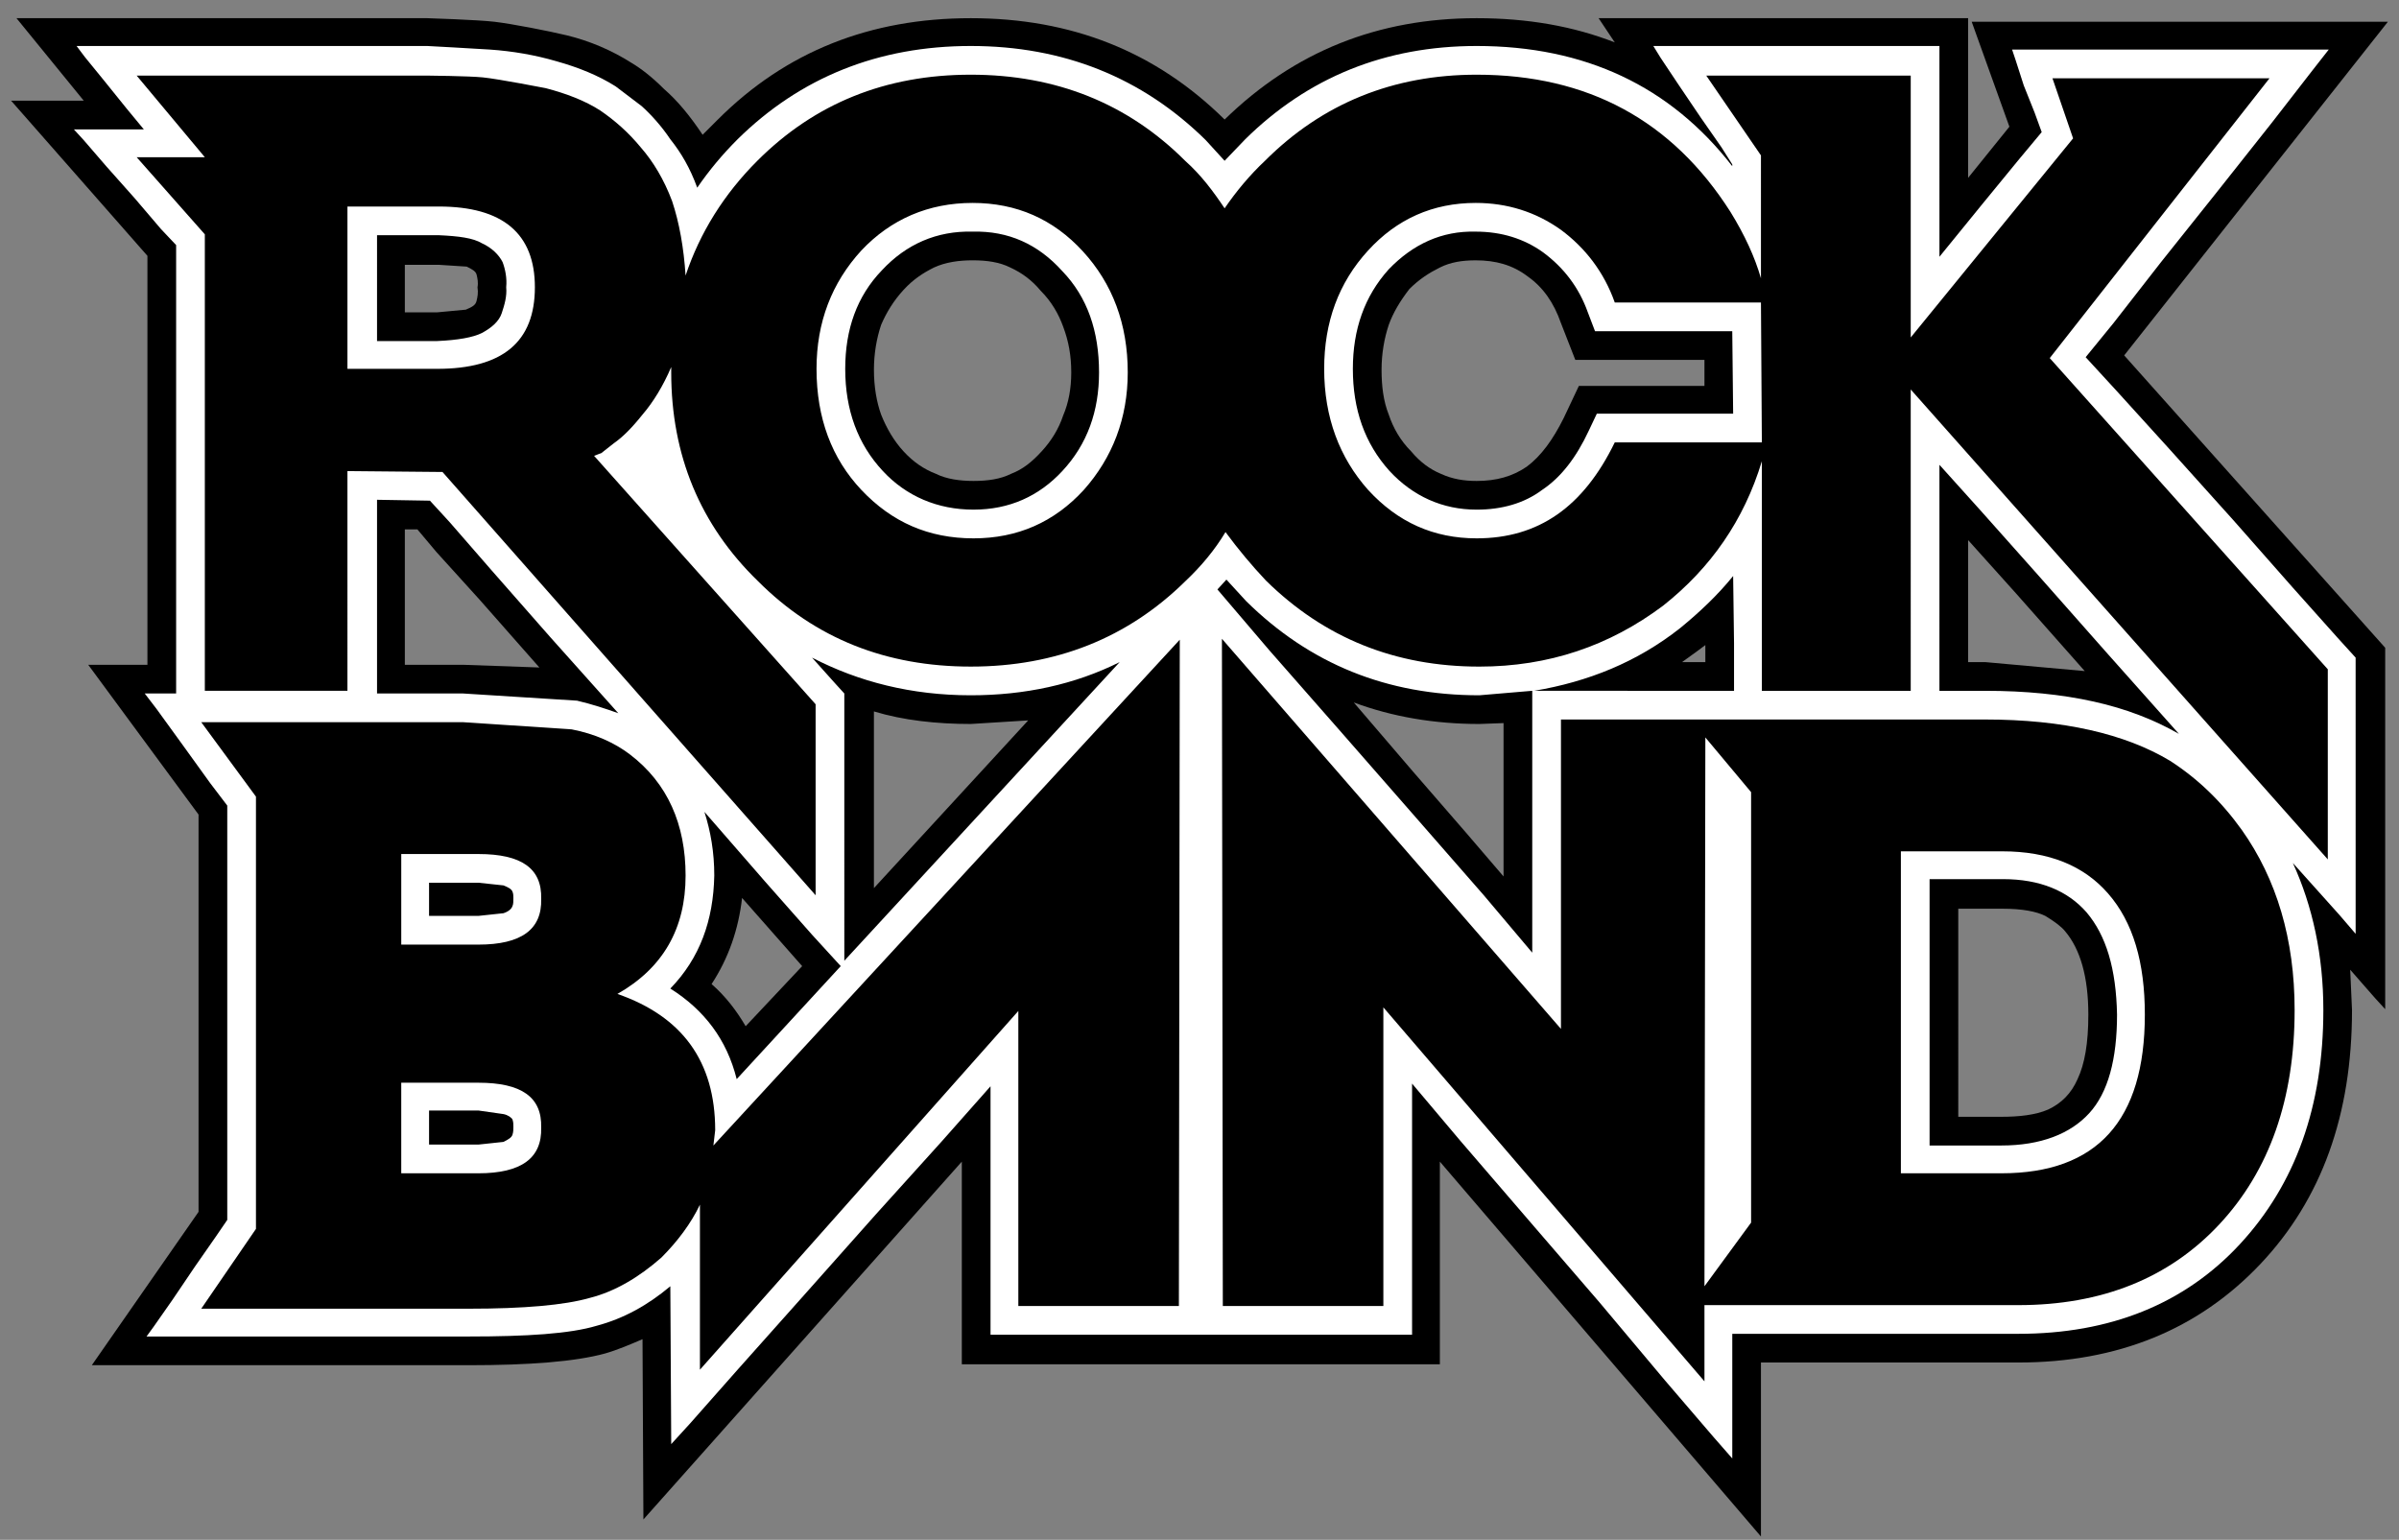
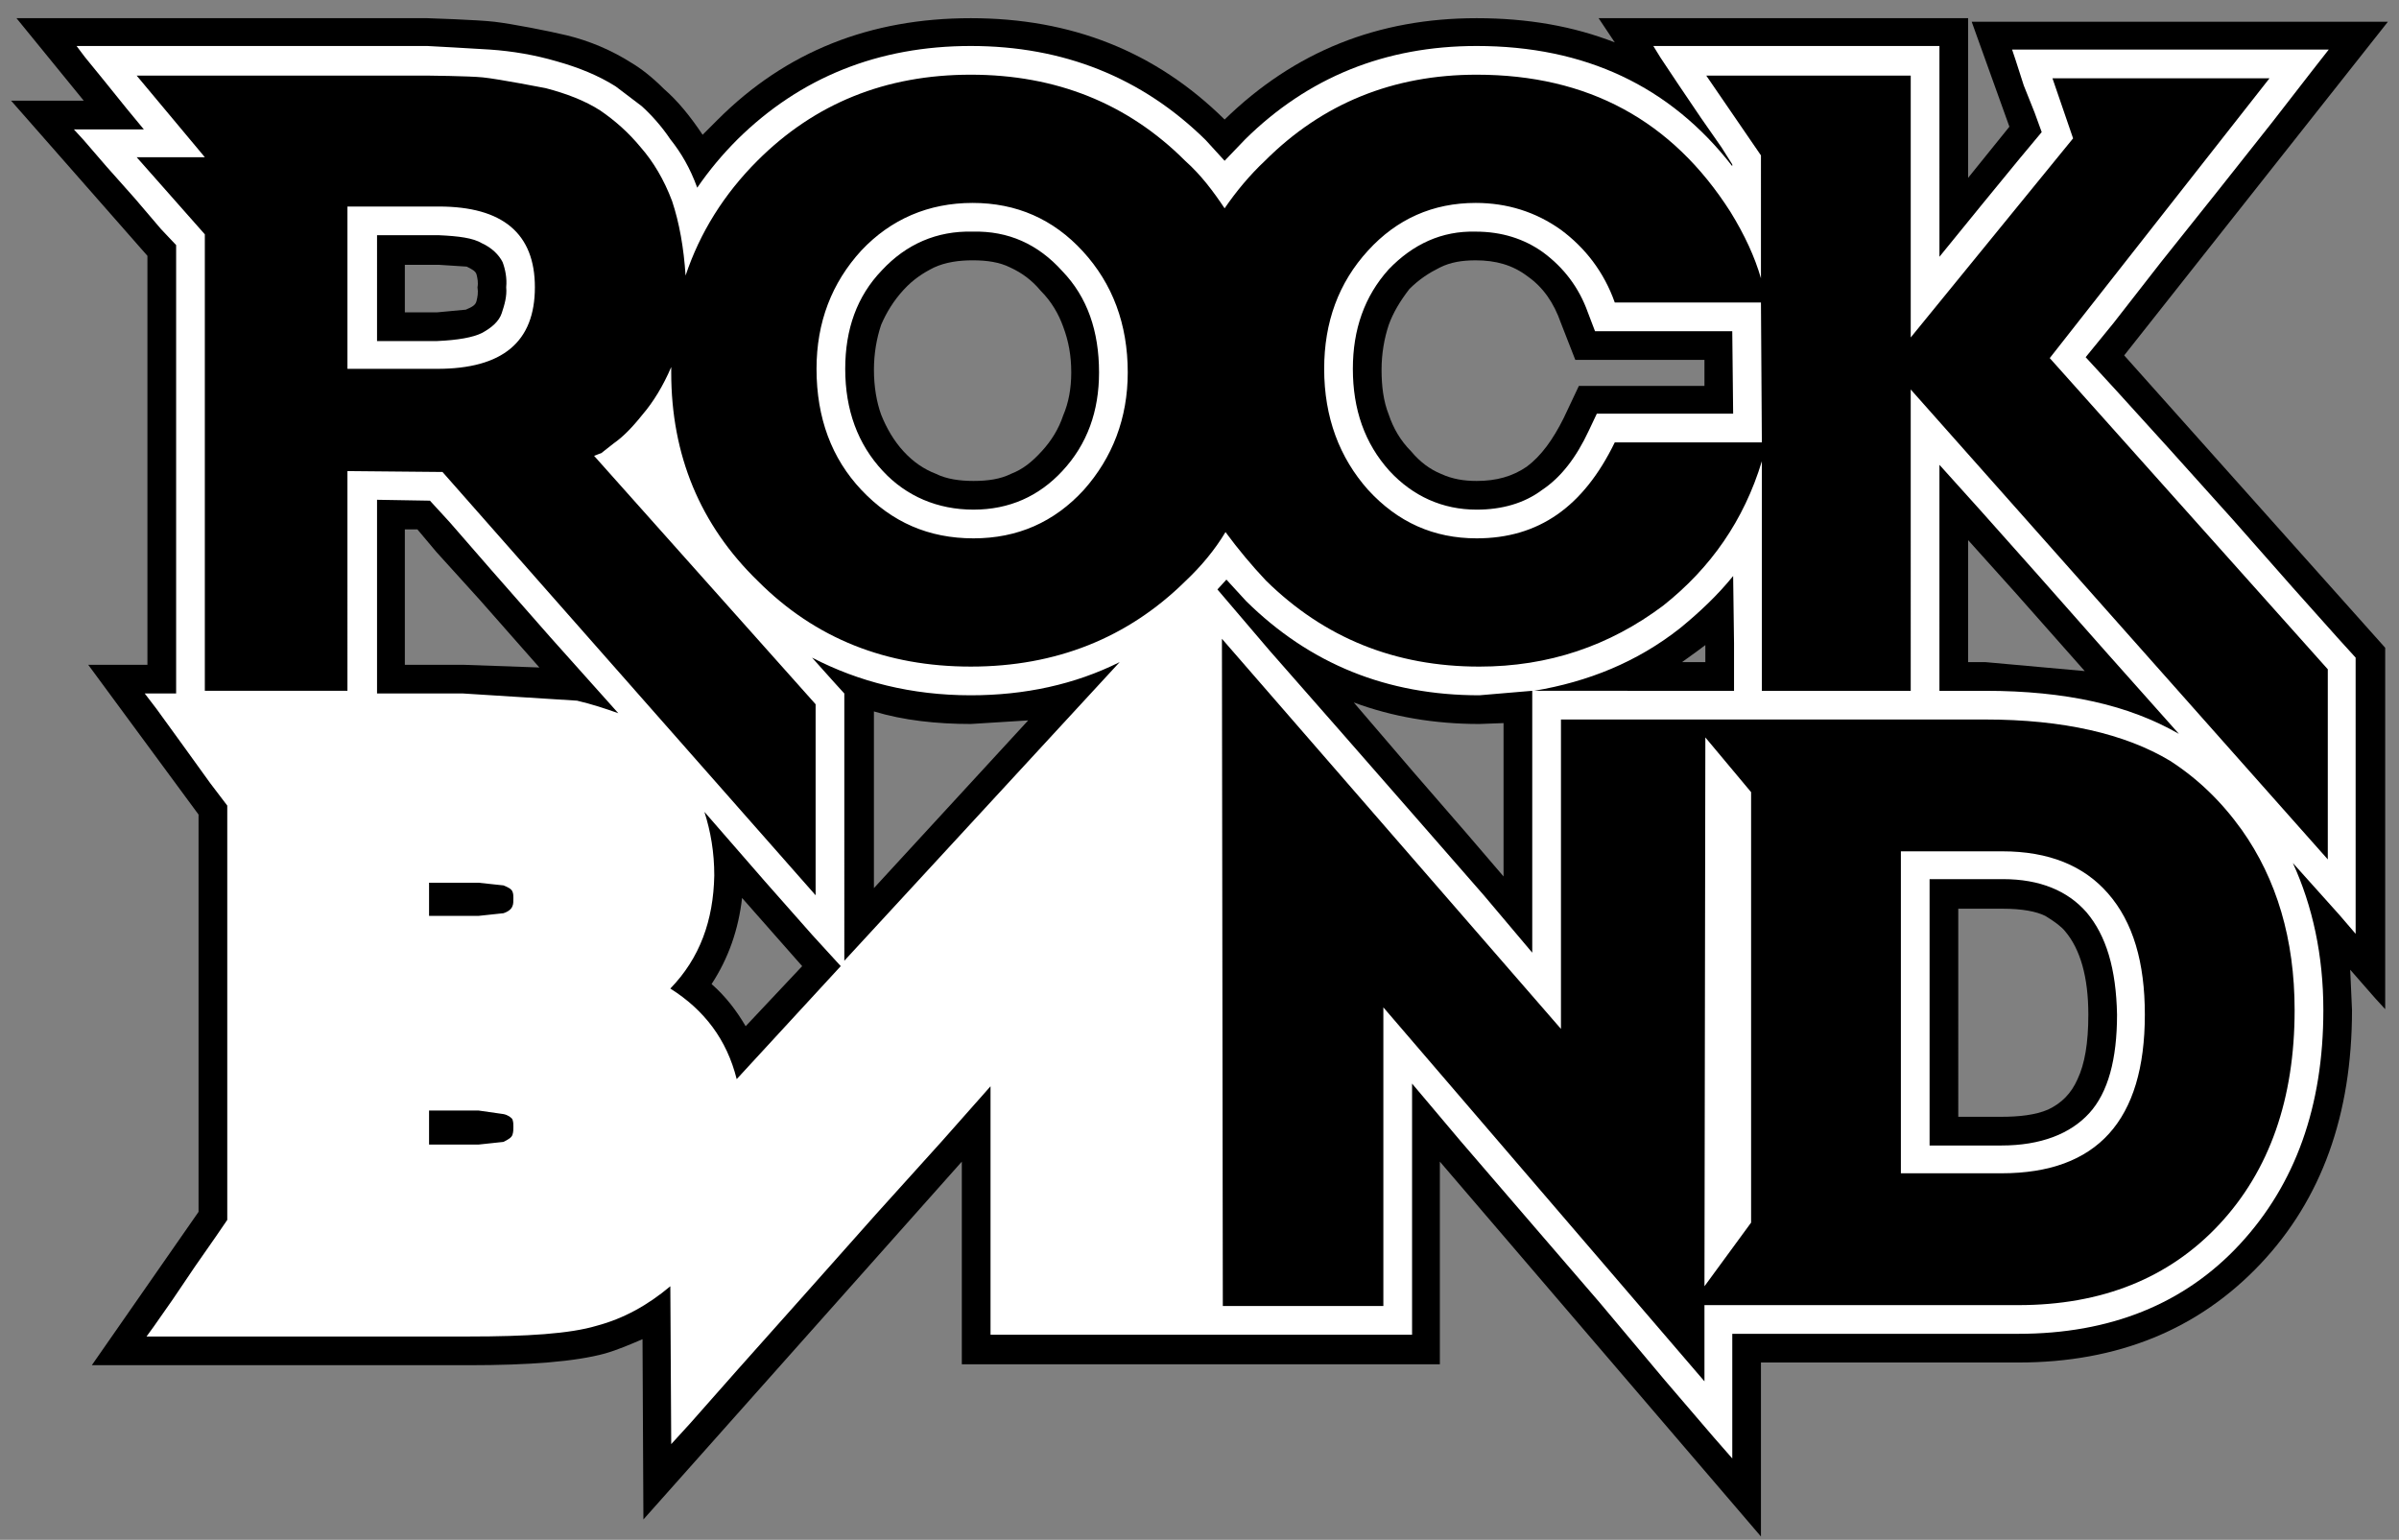
<svg xmlns="http://www.w3.org/2000/svg" version="1.1" id="Layer_1" x="0px" y="0px" width="300px" height="192.578px" viewBox="0 0 300 192.578" enable-background="new 0 0 300 192.578" xml:space="preserve">
  <rect x="0" y="0" width="300" height="192.578" fill="#808080" stroke="none" />
  <g>
    <g>
      <g>
        <path d="M246.121,2.275H199.91l2.02,3.028c-5.158-2.019-10.879-3.028-17.271-3.028c-12.338,0-22.77,4.15-31.518,12.674     c-8.637-8.524-19.179-12.674-31.742-12.674c-12.562,0-23.104,4.15-31.629,12.674l-1.906,1.907     c-1.571-2.356-3.141-4.263-4.823-5.721c-1.57-1.57-2.916-2.58-4.037-3.252c-2.468-1.571-5.251-2.773-8.188-3.477     c-2.219-0.532-6.707-1.411-8.973-1.682c-2.091-0.25-8.412-0.449-8.412-0.449H2.062l8.412,10.318H1.388l17.048,19.404v51.145     h-7.403l13.796,18.732v49.686L11.482,170.74H58.59c7.626,0,13.347-0.45,17.048-1.459c1.57-0.448,3.14-1.122,4.71-1.794     l0.112,22.543l39.817-44.751v25.348h59.781v-25.348l40.152,46.883v-21.76h32.191c12.449,0,22.543-4.148,30.283-12.337     c7.625-8.076,11.439-18.619,11.439-31.741l-0.225-5.048l3.141,3.59l1.234,1.346V81.011l-32.639-36.564l32.975-41.723h-52.043     l4.713,13.122l-5.16,6.394V2.275z M180.059,33.456c1.346-0.673,2.805-0.897,4.486-0.897c2.467,0,4.6,0.561,6.506,2.019     c1.906,1.346,3.252,3.253,4.15,5.833l1.795,4.598h16.15v3.253h-15.703l-1.906,4.037c-1.346,2.692-2.805,4.711-4.6,6.057     c-1.793,1.233-3.813,1.794-6.279,1.794c-1.57,0-3.029-0.224-4.486-0.897c-1.348-0.561-2.582-1.458-3.703-2.804     c-1.346-1.346-2.242-2.917-2.803-4.599c-0.674-1.683-0.898-3.588-0.898-5.608c0-2.019,0.336-3.926,0.898-5.608     c0.561-1.57,1.457-3.028,2.58-4.486C177.48,34.914,178.713,34.128,180.059,33.456z M176.693,96.489l-7.4-8.636     c4.822,1.795,10.094,2.692,15.701,2.692l3.029-0.112v19.18l-4.713-5.496L176.693,96.489z M213.258,82.806h-2.916l2.018-1.458     l0.898-0.673V82.806z M248.252,82.806h-2.131v-7.851v-7.403l5.945,6.617l8.635,9.759L248.252,82.806z M261.15,126.885     c0,3.589-0.449,6.168-1.346,8.075c-0.785,1.794-2.02,3.028-3.701,3.814c-1.57,0.672-3.59,0.897-5.832,0.897h-0.785h-2.02h-2.58     V113.65h2.58h2.131h0.896c2.355,0,4.15,0.336,5.273,0.896c1.121,0.673,2.018,1.346,2.467,1.906     C260.141,118.697,261.15,122.173,261.15,126.885z M53.43,39.064h-2.804v-5.945h2.917h1.346l3.477,0.224     c0.673,0.337,1.122,0.561,1.234,1.009c0.112,0.449,0.224,1.01,0.112,1.571c0.112,0.672,0,1.233-0.112,1.682     c-0.112,0.562-0.561,0.785-1.346,1.122l-3.589,0.336H53.43z M57.917,83.142h-7.291V66.207h0.897h0.673l2.355,2.804l5.384,5.944     l7.514,8.524L57.917,83.142z M132.952,40.858c0.673,1.794,1.01,3.589,1.01,5.72c0,2.019-0.337,3.813-1.01,5.383     c-0.561,1.682-1.458,3.141-2.692,4.487c-1.234,1.346-2.355,2.243-3.813,2.804c-1.346,0.673-2.917,0.897-4.711,0.897     c-1.682,0-3.365-0.224-4.71-0.897c-1.458-0.561-2.804-1.458-4.038-2.804c-1.234-1.346-2.131-2.917-2.804-4.599     c-0.561-1.57-0.897-3.477-0.897-5.608c0-2.019,0.336-3.926,0.897-5.608c0.673-1.57,1.57-3.028,2.804-4.375     c1.234-1.346,2.468-2.131,3.813-2.804c1.458-0.673,3.141-0.897,4.823-0.897c1.794,0,3.364,0.224,4.71,0.897     c1.458,0.673,2.691,1.57,3.813,2.916C131.494,37.718,132.391,39.288,132.952,40.858z M109.286,88.975     c3.701,1.121,7.851,1.57,12.113,1.57l7.179-0.449l-19.292,20.974V88.975z M100.313,120.829l-7.067,7.514     c-1.121-1.906-2.467-3.702-4.261-5.271c2.13-3.254,3.364-6.843,3.813-10.769L100.313,120.829z" />
      </g>
    </g>
    <g>
      <g>
        <path fill="#FFFFFF" d="M242.531,7.546V5.752h-35.779l0.898,1.458l2.242,3.365l2.805,4.15l2.58,3.701l1.346,2.131v0.225     c-7.738-9.983-18.395-15.03-31.965-15.03c-11.441,0-21.086,3.926-28.938,11.665l-2.58,2.692l-2.355-2.58     c-7.963-7.851-17.833-11.777-29.386-11.777c-11.552,0-21.31,3.926-29.161,11.665c-1.907,1.906-3.589,3.926-5.047,6.057     c-0.897-2.468-2.019-4.374-3.365-6.057c-1.122-1.683-2.468-3.141-3.589-4.15l-3.252-2.467c-2.131-1.346-4.599-2.355-7.403-3.141     c-2.691-0.785-5.493-1.265-8.299-1.458C59.32,6.067,53.43,5.752,53.43,5.752H9.576l1.01,1.346l2.467,3.028l2.804,3.477     l2.131,2.58H16.53h-2.917h-3.028H9.239l1.234,1.346l2.804,3.253l3.589,4.037l3.253,3.814l1.906,2.018v56.08H18.1l1.459,1.907     l3.252,4.486l3.477,4.823l2.131,2.803v51.818L26.96,154.7l-2.58,3.702l-2.804,4.148l-2.355,3.365l-0.897,1.234H58.59     c7.29,0,12.674-0.336,16.039-1.347c3.365-0.896,6.393-2.578,9.197-4.936l0.112,19.741l2.355-2.579l5.945-6.729l8.299-9.311     l8.973-10.095l8.3-9.195l6.057-6.843v7.29v8.188v7.628v5.72v2.243h52.715v-2.243v-5.72v-7.74v-8.299v-7.403l6.057,7.18     l8.299,9.646l9.086,10.543l8.188,9.758l6.057,7.065l2.355,2.691v-15.589h35.779c11.439,0,20.748-3.702,27.703-11.216     c6.953-7.516,10.432-17.273,10.432-29.274c0-6.842-1.348-13.011-3.814-18.394l5.832,6.505l2.02,2.354V82.245l-2.242-2.468     l-5.609-6.28l-7.514-8.524l-7.965-8.86l-6.617-7.291l-3.813-4.15l3.477-4.262l5.945-7.627l7.066-8.86l6.84-8.636l5.047-6.505     l2.021-2.579h-39.596l0.451,1.345l1.01,3.141l1.344,3.365l0.898,2.467l-2.805,3.364l-4.598,5.608l-5.385,6.618v-6.393V18.65     V12.37V7.546z M216.623,41.419l0.111,10.318h-17.049l-1.008,2.132c-1.57,3.364-3.477,5.832-5.832,7.402     c-2.244,1.683-5.047,2.468-8.188,2.468c-4.264,0-7.965-1.682-10.881-4.823c-3.141-3.477-4.598-7.739-4.598-12.787     c0-4.935,1.457-9.084,4.486-12.449c3.027-3.141,6.617-4.823,10.879-4.711c3.254,0,6.057,0.897,8.412,2.58     c2.58,1.907,4.486,4.375,5.607,7.516l0.898,2.355H216.623z M184.994,86.956l6.617-0.561v32.75l-6.057-7.179l-8.525-9.758     l-9.42-10.767l-8.861-10.094l-6.506-7.627l1.123-1.233l2.467,2.692C163.795,83.031,173.441,86.956,184.994,86.956z      M191.836,86.396c6.729-1.122,12.896-3.59,18.281-7.851c2.469-2.02,4.711-4.15,6.617-6.506l0.111,8.412v5.945H191.836z      M242.531,73.048v-7.963v-6.954l5.049,5.608l7.289,8.188l8.523,9.646l9.086,10.207c-3.141-1.794-6.617-3.14-10.654-4.038     c-4.039-0.897-8.525-1.346-13.572-1.346h-5.721v-5.721V73.048z M264.74,126.885c0,5.607-1.123,9.759-3.477,12.337     c-2.357,2.58-6.057,4.039-10.992,4.039h-1.459h-3.588h-3.926v-33.312h3.926h3.701h1.568c4.6,0,8.076,1.457,10.434,4.149     C263.393,117.016,264.627,121.165,264.74,126.885z M50.626,29.417h2.917h1.346c2.467,0.113,4.262,0.337,5.384,1.01     c1.233,0.561,2.13,1.458,2.579,2.355c0.337,0.898,0.561,2.02,0.449,3.141c0.112,1.122-0.224,2.244-0.561,3.252     c-0.337,1.009-1.234,1.795-2.467,2.467c-1.122,0.561-3.029,0.898-5.608,1.01H53.43h-2.916h-3.365V29.417H50.626z M47.149,86.731     V62.505l6.618,0.112l2.467,2.692l5.271,6.056l7.291,8.3l8.524,9.534c-1.571-0.561-3.253-1.122-5.16-1.571l-14.245-0.897H47.149z      M132.84,33.904c3.14,3.252,4.598,7.515,4.598,12.674c0,4.823-1.458,8.973-4.598,12.337c-2.916,3.141-6.618,4.823-11.104,4.823     c-4.486,0-8.412-1.682-11.328-4.823c-3.141-3.364-4.711-7.627-4.711-12.787c0-4.935,1.458-9.084,4.599-12.337     c3.028-3.252,6.841-4.935,11.328-4.823C126.11,28.857,129.812,30.54,132.84,33.904z M101.547,82.245     c5.833,3.028,12.45,4.711,19.852,4.711c6.73,0,13.011-1.346,18.619-4.15l-34.434,37.35V86.731l-1.122-1.233L101.547,82.245z      M83.826,123.633c3.701-3.814,5.383-8.524,5.496-14.134c0-2.915-0.449-5.494-1.233-7.962l7.515,8.636l5.944,6.73l3.589,3.926     L92.125,134.96C90.892,130.024,88.088,126.324,83.826,123.633z M62.964,110.733c0.561,0.225,1.009,0.449,1.122,0.785     c0.112,0.225,0.112,0.561,0.112,0.785c0,0.449,0,0.786-0.112,1.01c-0.112,0.337-0.449,0.673-1.122,0.897l-3.141,0.336h-0.897     h-2.354h-2.917v-4.15h2.917h2.354h0.897L62.964,110.733z M53.655,143.147v-4.262h2.917h2.354h0.897l3.141,0.449     c0.561,0.111,1.009,0.447,1.122,0.672c0.112,0.337,0.112,0.562,0.112,0.898c0,0.335,0,0.673-0.112,1.009     c-0.112,0.337-0.449,0.561-1.122,0.897l-3.141,0.336h-0.897h-2.354H53.655z" />
      </g>
    </g>
    <g>
      <g>
        <path d="M220.211,34.802c-0.783-2.692-2.018-5.384-3.813-8.3c-7.289-11.44-17.834-17.16-31.74-17.16     c-10.432,0-19.291,3.589-26.471,10.768c-1.906,1.794-3.588,3.813-5.047,5.944c-1.346-2.019-2.916-4.15-4.935-5.944     c-7.179-7.178-16.151-10.768-26.807-10.768c-10.655,0-19.516,3.589-26.693,10.768c-4.15,4.149-7.179,8.973-8.973,14.356     c-0.224-3.477-0.785-6.617-1.682-9.309c-1.01-2.692-2.355-4.936-3.926-6.73c-1.57-1.907-3.253-3.365-5.047-4.599     c-1.907-1.234-4.263-2.131-6.842-2.804c0,0-5.87-1.145-7.852-1.346c-1.731-0.175-6.954-0.224-6.954-0.224H17.09l8.524,10.207     H17.09l8.524,9.645v57.09h17.833V58.916l11.889,0.112l46.659,52.939V88.078L74.292,57.009c0.561-0.225,0.897-0.336,0.897-0.336     l1.57-1.234c1.122-0.785,2.244-1.907,3.589-3.589c1.346-1.57,2.58-3.588,3.589-5.944v0.673c0,10.318,3.589,19.067,10.879,26.133     c7.179,7.178,16.04,10.656,26.582,10.656c10.656,0,19.628-3.59,26.807-10.656c2.02-1.907,3.701-3.925,5.046-6.168     c1.57,2.131,3.254,4.15,5.049,6.057c7.289,7.178,16.15,10.768,26.693,10.768c8.637,0,16.264-2.58,22.992-7.627     c5.945-4.711,10.094-10.655,12.338-18.058v28.713h18.617V48.709l52.156,58.772V83.703l-34.77-38.918L283.807,9.79h-27.143     l2.58,7.515l-20.303,24.899V9.454h-25.57l6.84,9.982V34.802z M195.201,28.745c3.027,2.243,5.383,5.272,6.729,9.085h18.281     l0.113,17.497H201.93c-3.926,8.076-9.533,12.001-17.271,12.001c-5.385,0-9.871-2.019-13.572-6.057     c-3.59-4.038-5.496-9.084-5.496-15.142c0-5.832,1.795-10.767,5.496-14.805c3.59-3.925,8.076-5.945,13.459-5.945     C188.471,25.38,192.059,26.501,195.201,28.745z M54.665,46.129H43.448V25.829h11.44c7.963,0,12.001,3.365,12.001,10.095     C66.89,42.765,62.852,46.129,54.665,46.129z M135.419,31.437c3.701,4.037,5.608,9.084,5.608,15.142     c0,5.72-1.907,10.655-5.495,14.692c-3.702,4.038-8.3,6.057-13.796,6.057c-5.608,0-10.206-2.019-14.02-6.057     c-3.702-3.925-5.608-8.973-5.608-15.142c0-5.832,1.907-10.767,5.608-14.805c3.701-3.925,8.412-5.945,13.908-5.945     C127.119,25.38,131.718,27.399,135.419,31.437z" />
        <path d="M248.252,89.984h-53.051v38.695l-42.396-48.79l0.111,83.446h20.076v-37.349l40.154,46.771v-9.532h39.256     c10.43,0,18.842-3.365,25.123-10.096c6.281-6.729,9.422-15.702,9.422-26.806c0-8.86-2.244-16.375-6.617-22.545     c-2.58-3.589-5.496-6.393-8.973-8.636C265.75,91.779,258.01,89.984,248.252,89.984z M237.709,106.471h12.674     c5.832,0,10.207,1.795,13.234,5.272c3.141,3.589,4.6,8.636,4.6,15.142c0,13.234-5.945,19.853-17.945,19.853h-12.563V106.471z      M213.258,92.227l5.721,6.842v53.837l-5.832,7.962L213.258,92.227z" />
-         <path d="M71.488,91.218l-13.571-0.897h-32.75l6.841,9.309v54.062l-6.841,9.981H58.59c6.954,0,12.001-0.447,15.142-1.345     c3.14-0.786,6.169-2.581,8.973-5.048c2.019-2.02,3.701-4.263,4.823-6.618v20.639l39.817-44.864v36.899h20.077l0.112-83.334     l-58.323,63.259l0.225-1.907c0-8.636-4.15-14.244-12.226-17.049c5.72-3.253,8.524-8.188,8.524-14.806     c0-6.392-2.243-11.551-6.954-15.141C76.872,92.9,74.404,91.779,71.488,91.218z M50.178,106.809h9.646     c5.384,0,7.964,1.794,7.852,5.608c0.112,3.813-2.468,5.72-7.852,5.72h-9.646V106.809z M67.675,141.018     c0.112,3.813-2.468,5.72-7.852,5.72h-9.646V135.41h9.646C65.207,135.41,67.787,137.204,67.675,141.018z" />
      </g>
    </g>
  </g>
</svg>